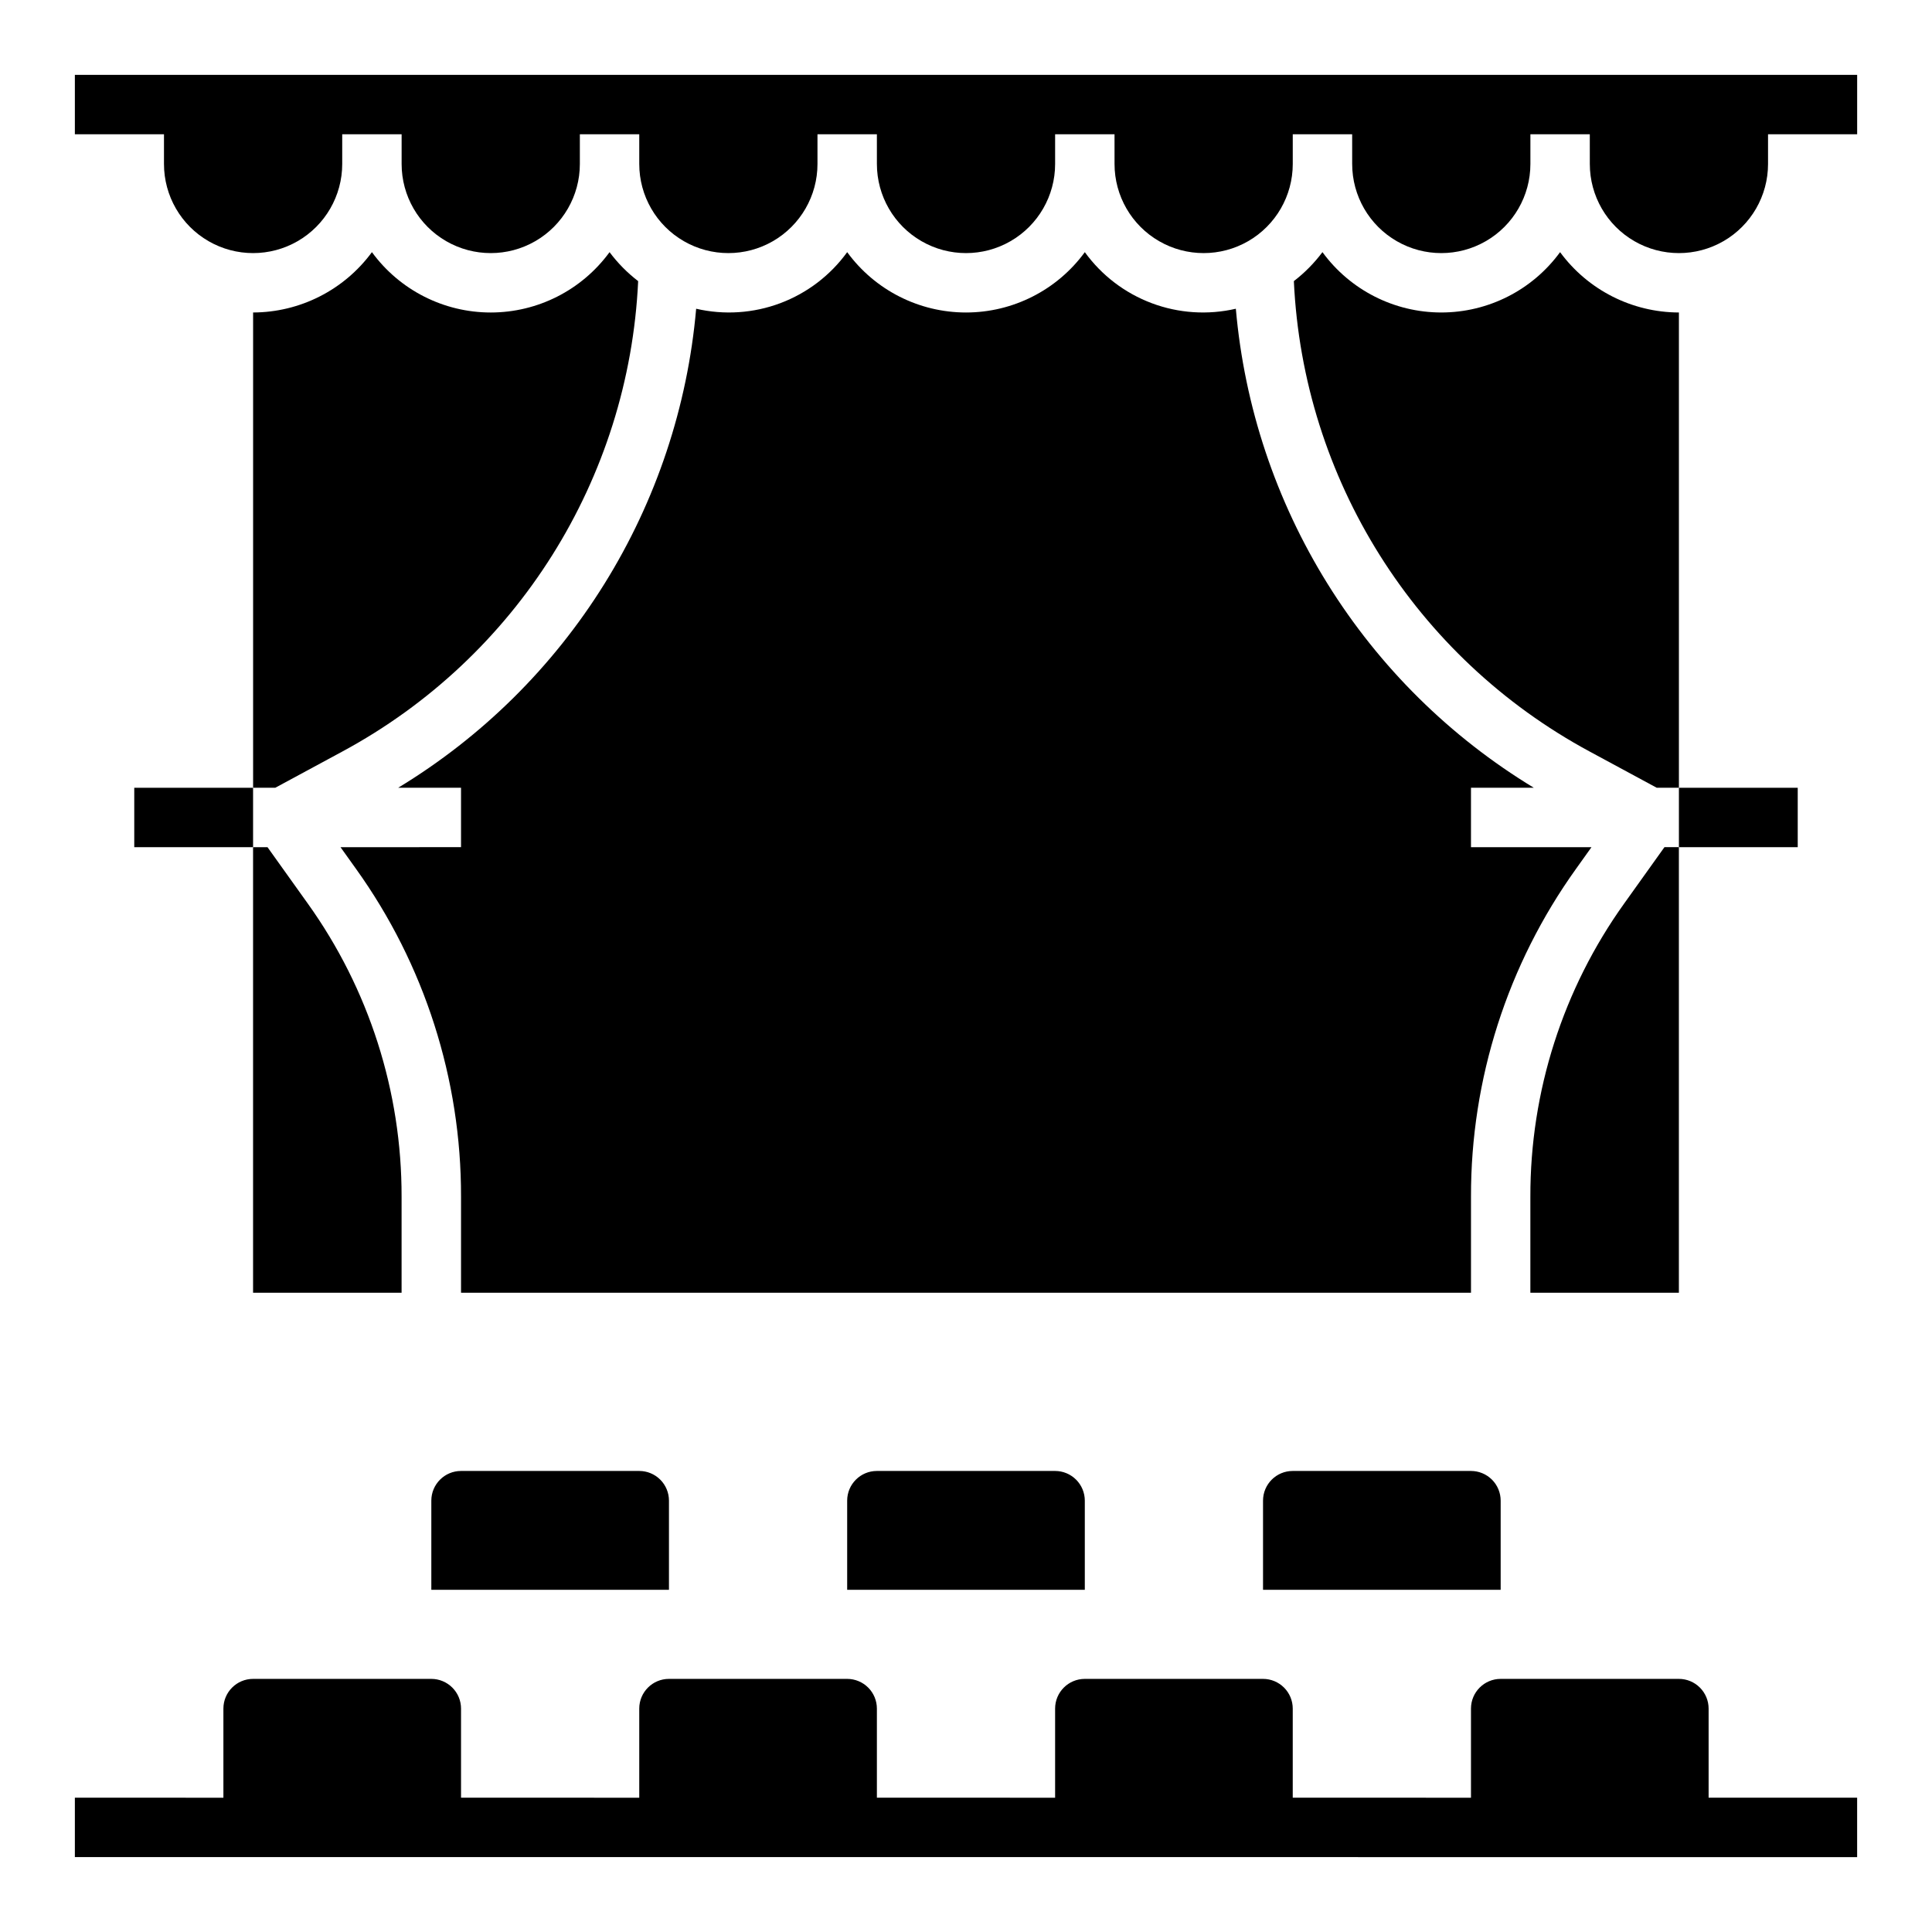
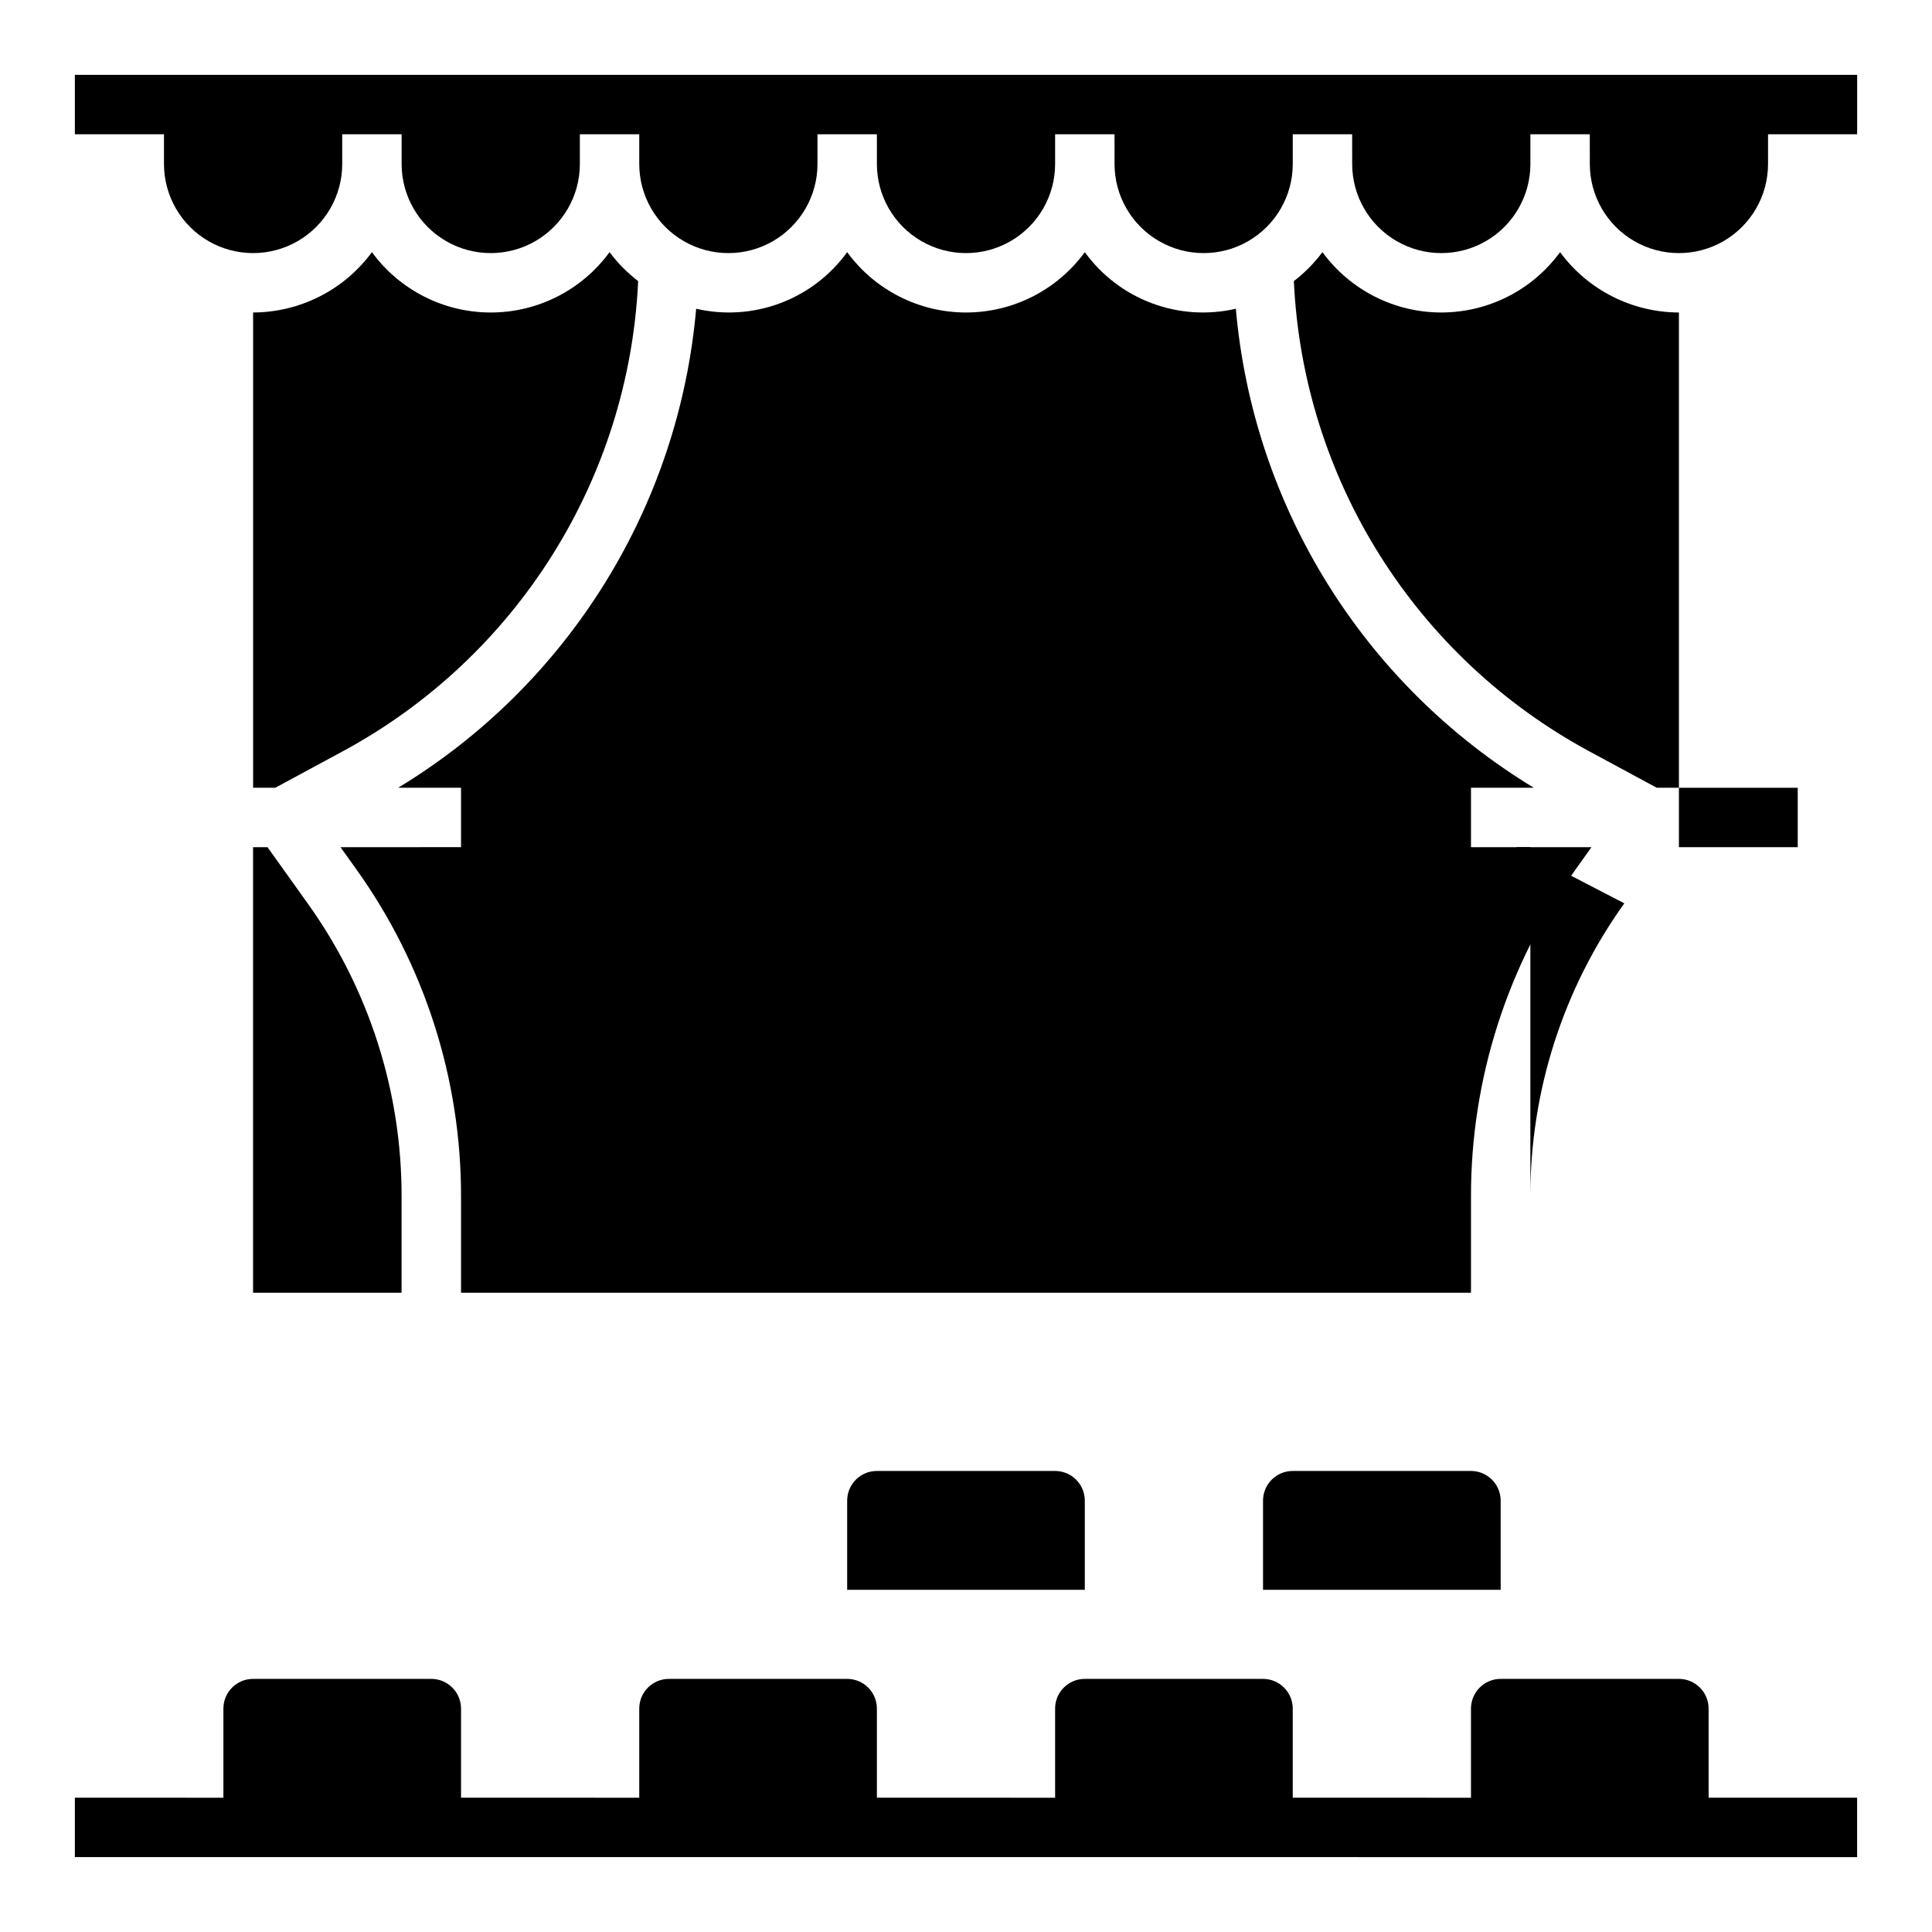
<svg xmlns="http://www.w3.org/2000/svg" fill="#000000" width="800px" height="800px" version="1.1" viewBox="144 144 512 512">
  <g>
    <path d="m214.89 368.51h-3.824v118.08h39.359v-25.426c0.059-27.891-8.652-55.098-24.898-77.77z" />
    <path d="m234.73 343.16c46.203-24.91 75.957-72.23 78.387-124.66-2.863-2.199-5.414-4.781-7.578-7.676-7.344 10.051-19.043 15.992-31.488 15.992s-24.145-5.941-31.488-15.992c-7.367 10.023-19.051 15.953-31.488 15.988v125.95h5.879z" />
    <path d="m565.76 368.51h-31.934v-15.746h16.656c-22.211-13.465-40.938-31.977-54.656-54.035-13.723-22.055-22.051-47.031-24.316-72.91-7.406 1.711-15.152 1.203-22.27-1.465-7.121-2.668-13.293-7.371-17.75-13.531-7.344 10.051-19.043 15.992-31.488 15.992-12.449 0-24.148-5.941-31.488-15.992-4.461 6.16-10.633 10.863-17.75 13.531-7.121 2.668-14.867 3.176-22.273 1.465-2.266 25.879-10.594 50.855-24.316 72.91-13.719 22.059-32.445 40.57-54.656 54.035h16.66v15.742l-31.938 0.004 4.102 5.738c18.16 25.336 27.898 55.742 27.836 86.914v25.426h267.65v-25.426c-0.066-31.172 9.672-61.578 27.836-86.914z" />
-     <path d="m179.58 352.77h31.488v15.742h-31.488z" />
    <path d="m588.93 352.77h31.488v15.742h-31.488z" />
    <path d="m163.84 163.84v15.746h23.617v7.871c0 8.438 4.5 16.234 11.809 20.453 7.309 4.219 16.309 4.219 23.617 0 7.305-4.219 11.809-12.016 11.809-20.453v-7.871h15.742v7.871c0 8.438 4.5 16.234 11.809 20.453 7.309 4.219 16.309 4.219 23.617 0 7.305-4.219 11.809-12.016 11.809-20.453v-7.871h15.742v7.871c0 8.438 4.5 16.234 11.809 20.453 7.305 4.219 16.309 4.219 23.617 0 7.305-4.219 11.805-12.016 11.805-20.453v-7.871h15.742l0.004 7.871c0 8.438 4.5 16.234 11.809 20.453 7.305 4.219 16.309 4.219 23.613 0 7.309-4.219 11.809-12.016 11.809-20.453v-7.871h15.742l0.004 7.871c0 8.438 4.5 16.234 11.809 20.453 7.305 4.219 16.309 4.219 23.613 0 7.309-4.219 11.809-12.016 11.809-20.453v-7.871h15.742l0.004 7.871c0 8.438 4.5 16.234 11.809 20.453 7.305 4.219 16.309 4.219 23.613 0 7.309-4.219 11.809-12.016 11.809-20.453v-7.871h15.742l0.004 7.871c0 8.438 4.5 16.234 11.805 20.453 7.309 4.219 16.312 4.219 23.617 0 7.309-4.219 11.809-12.016 11.809-20.453v-7.871h23.617v-15.746z" />
-     <path d="m574.46 383.39c-16.246 22.672-24.957 49.879-24.898 77.77v25.426h39.359v-118.08h-3.824z" />
+     <path d="m574.46 383.39c-16.246 22.672-24.957 49.879-24.898 77.77v25.426v-118.08h-3.824z" />
    <path d="m557.44 210.82c-7.34 10.051-19.039 15.992-31.488 15.992-12.445 0-24.145-5.941-31.488-15.992-2.164 2.894-4.715 5.477-7.578 7.676 2.43 52.43 32.176 99.742 78.375 124.66l17.789 9.609h5.879v-125.95c-12.438-0.035-24.121-5.965-31.488-15.988z" />
    <path d="m423.61 533.82h-47.23c-4.348 0-7.871 3.523-7.871 7.871v23.617h62.977v-23.617c0-2.09-0.832-4.09-2.309-5.566-1.477-1.477-3.477-2.305-5.566-2.305z" />
-     <path d="m313.41 533.82h-47.23c-4.348 0-7.875 3.523-7.875 7.871v23.617h62.977v-23.617c0-2.09-0.828-4.09-2.305-5.566-1.477-1.477-3.481-2.305-5.566-2.305z" />
    <path d="m533.82 533.82h-47.234c-4.348 0-7.871 3.523-7.871 7.871v23.617h62.977v-23.617c0-2.09-0.828-4.09-2.305-5.566-1.477-1.477-3.481-2.305-5.566-2.305z" />
    <path d="m596.8 620.41v-23.613c0-2.09-0.832-4.09-2.309-5.566-1.477-1.477-3.477-2.309-5.566-2.309h-47.23c-4.348 0-7.871 3.527-7.871 7.875v23.617l-47.234-0.004v-23.613c0-2.09-0.828-4.09-2.305-5.566-1.477-1.477-3.481-2.309-5.566-2.309h-47.23c-4.348 0-7.875 3.527-7.875 7.875v23.617l-47.23-0.004v-23.613c0-2.09-0.828-4.09-2.305-5.566s-3.481-2.309-5.566-2.309h-47.234c-4.348 0-7.871 3.527-7.871 7.875v23.617l-47.23-0.004v-23.613c0-2.09-0.832-4.09-2.309-5.566-1.477-1.477-3.477-2.309-5.566-2.309h-47.23c-4.348 0-7.871 3.527-7.871 7.875v23.617l-39.363-0.004v15.742l472.32 0.004v-15.746z" />
  </g>
</svg>